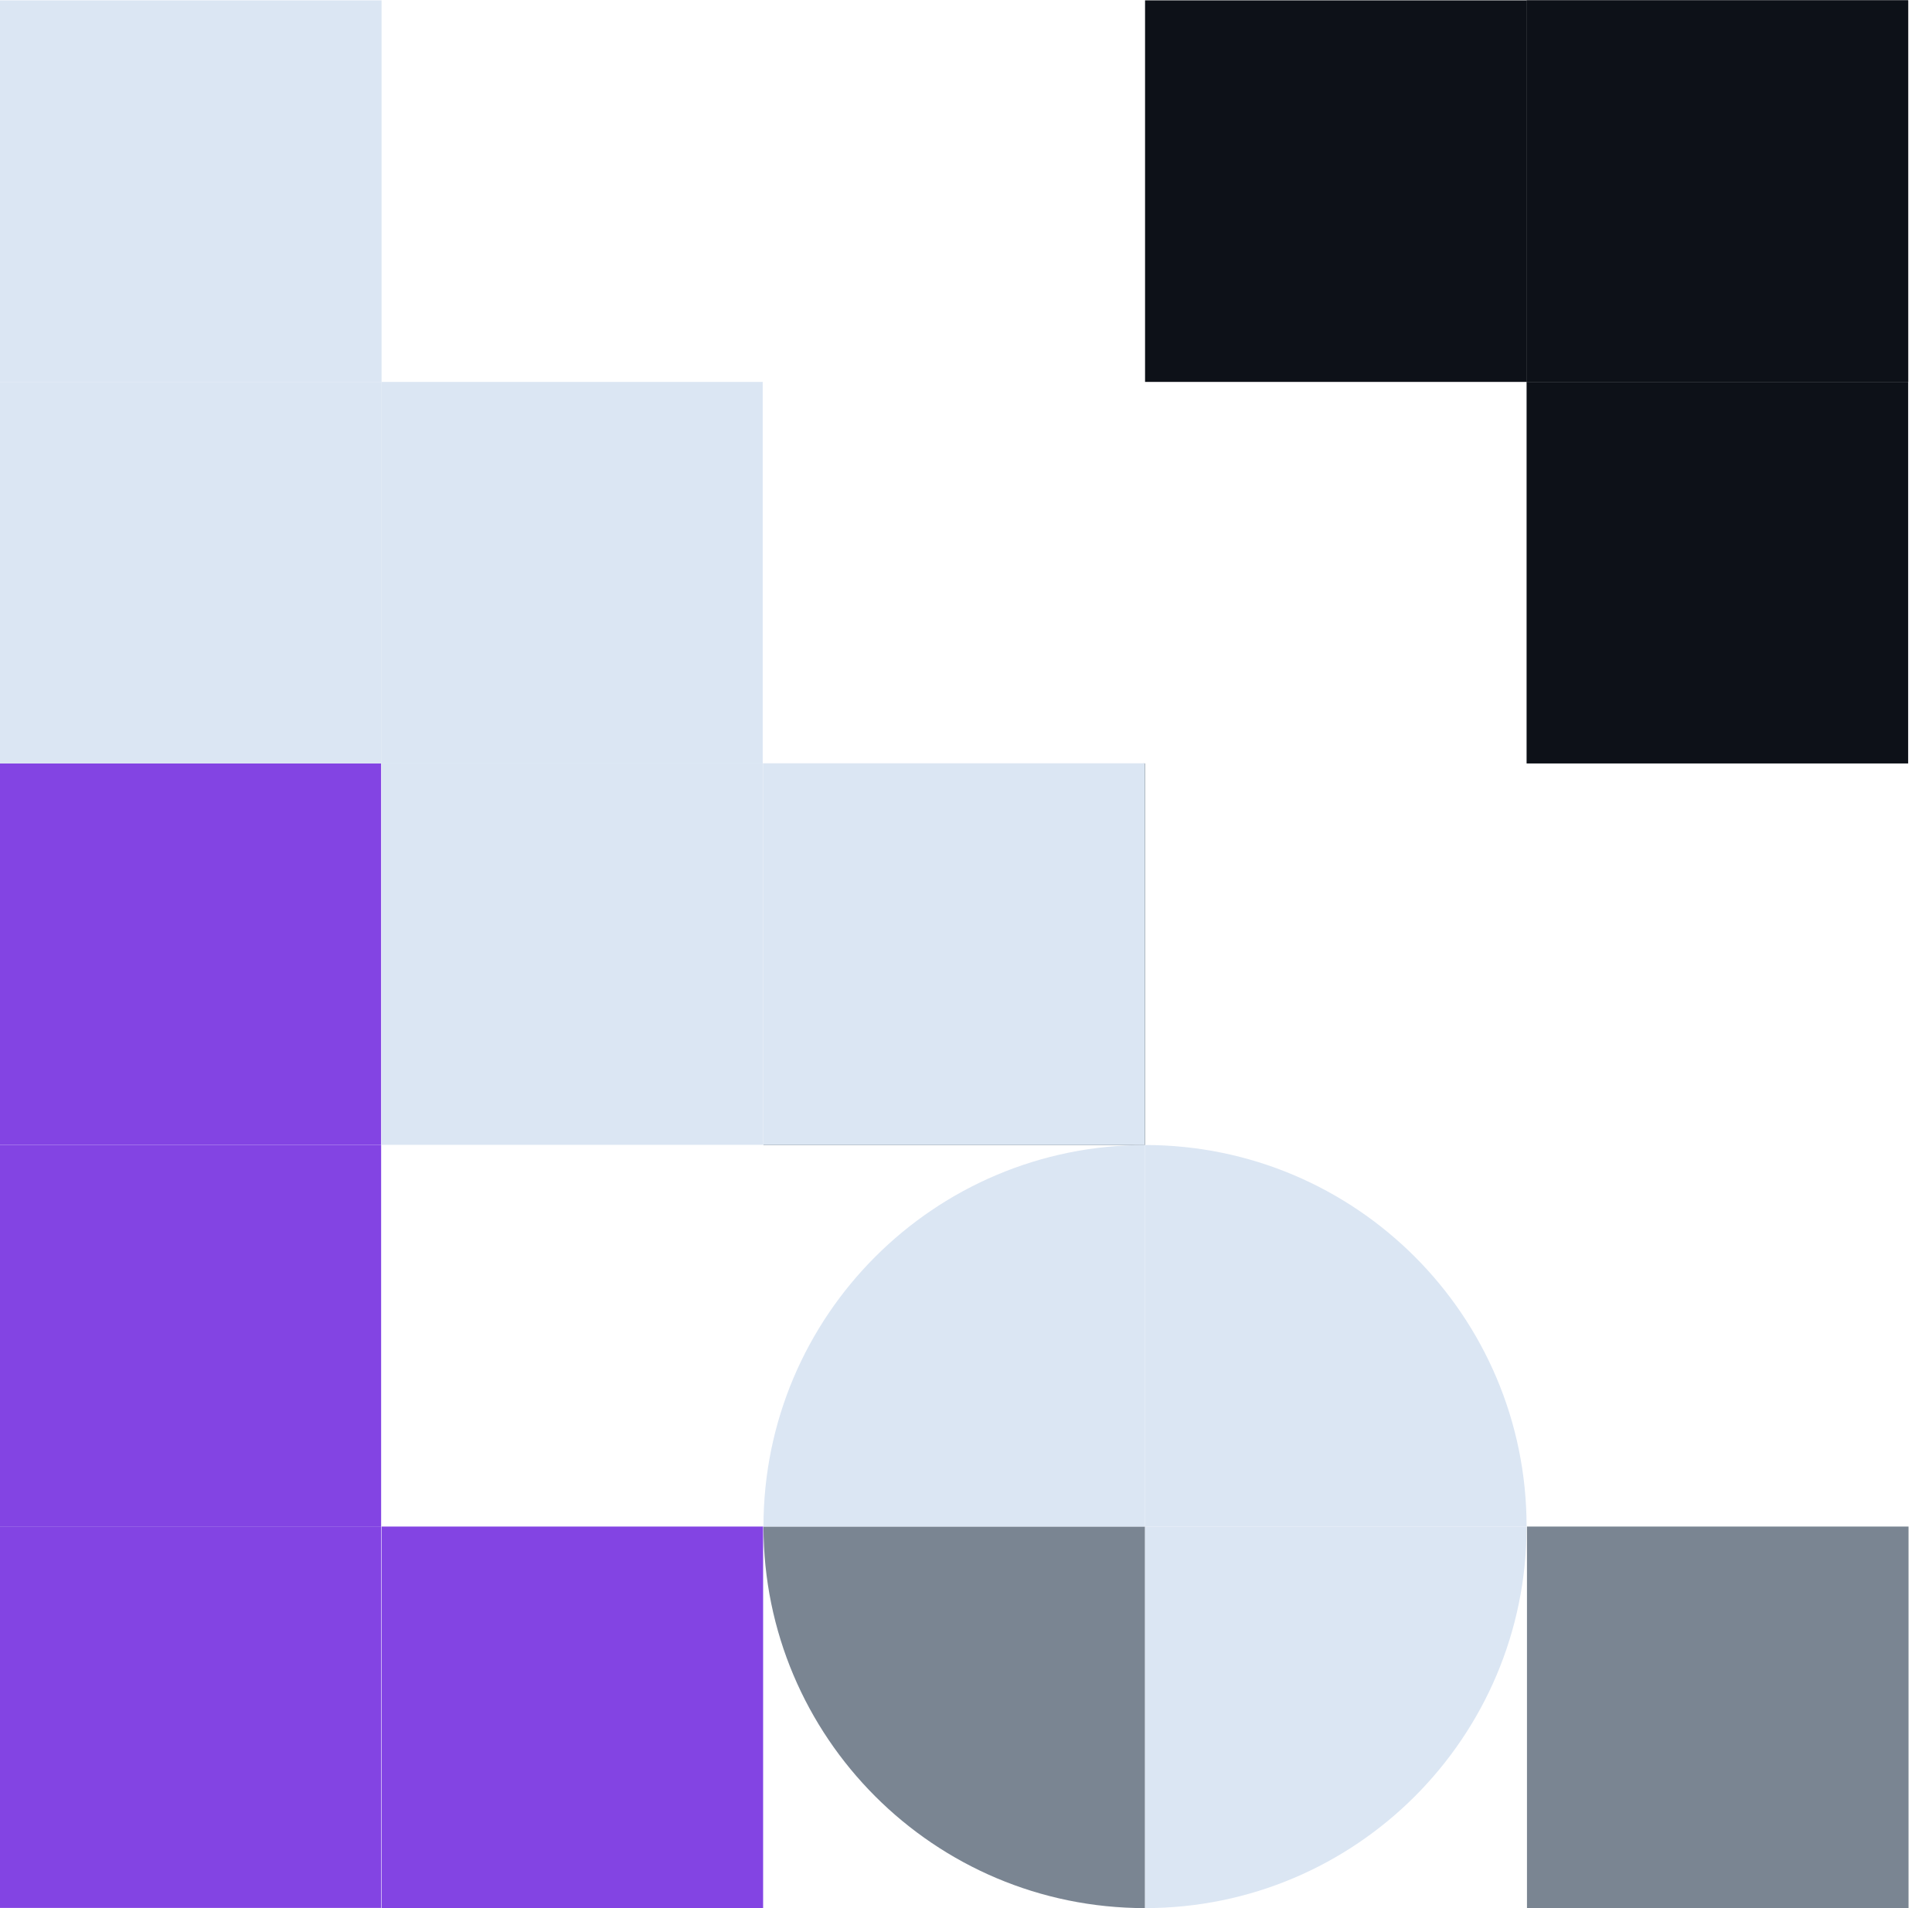
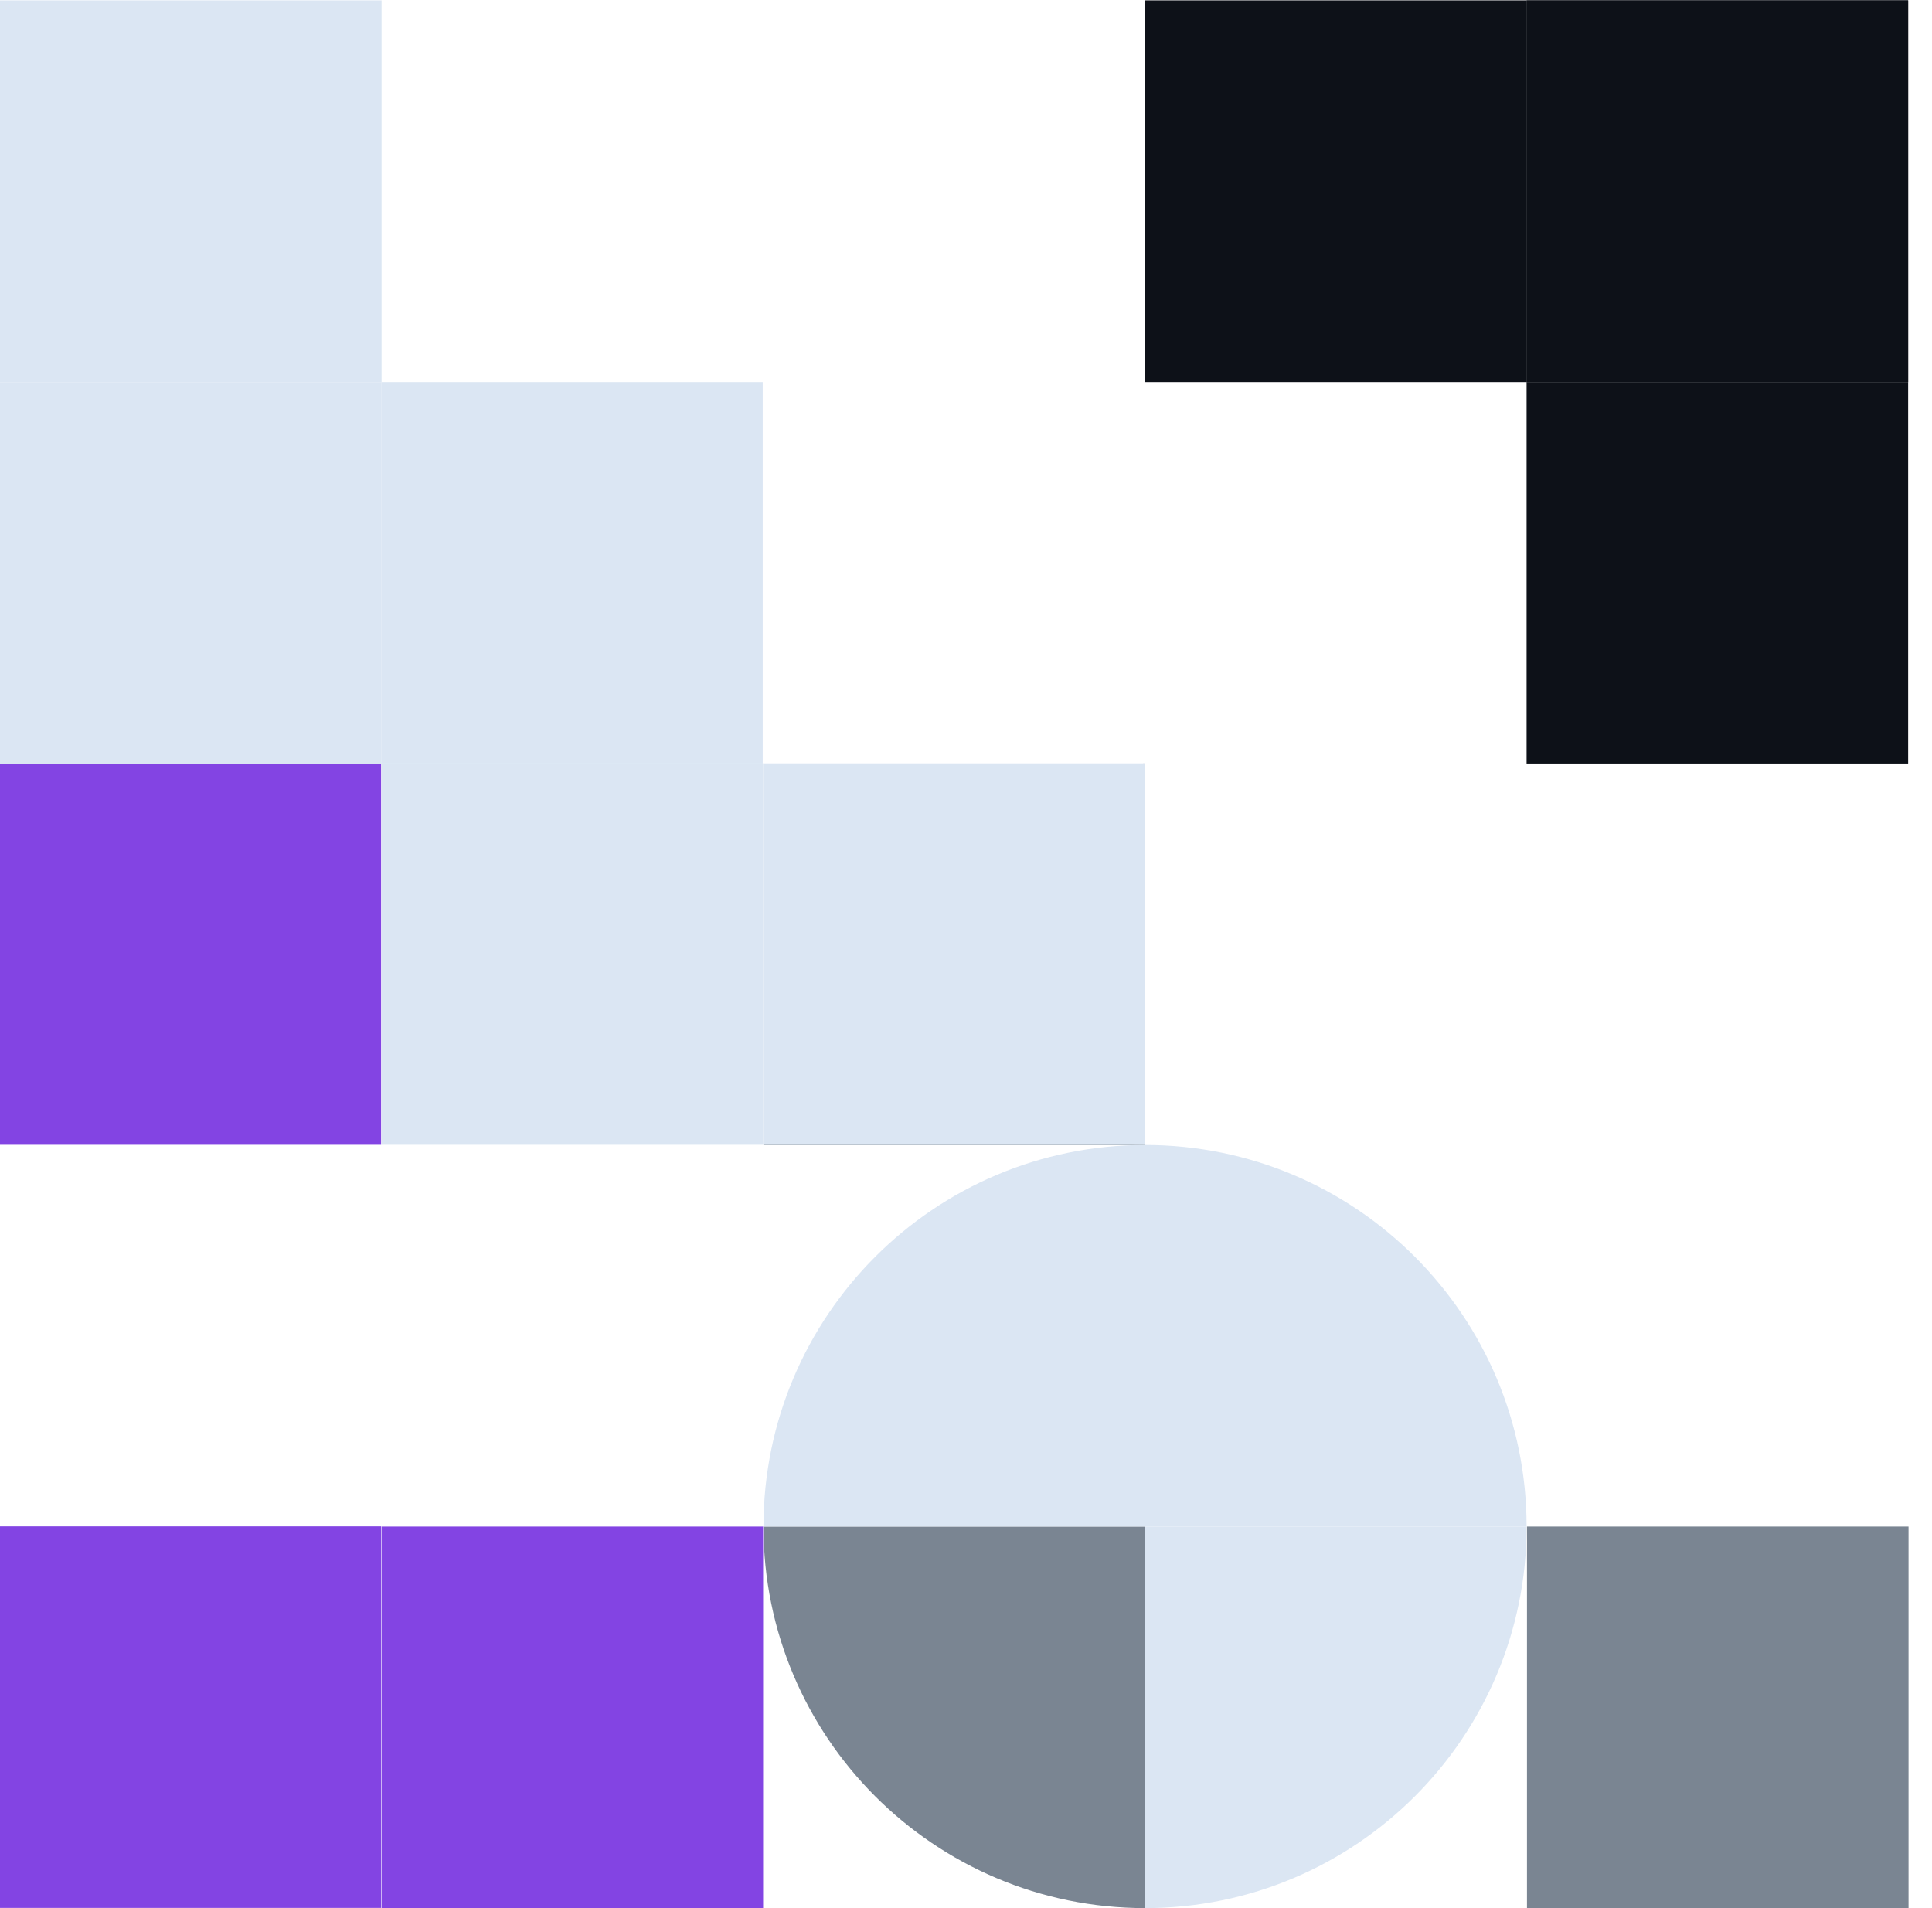
<svg xmlns="http://www.w3.org/2000/svg" width="81" height="80" viewBox="0 0 81 80" fill="none">
  <g clip-path="url(#clip0_1098_10533)">
    <path d="M32.009 64.003H48.006V72.002V80C39.171 80 32.009 72.838 32.009 64.003Z" fill="#7A8592" />
    <path d="M64.003 64.003H48.006V72.001V80C56.841 80 64.003 72.838 64.003 64.003Z" fill="#DBE6F3" />
    <path d="M64.003 64.003H48.006V56.005V48.006C56.841 48.006 64.003 55.168 64.003 64.003Z" fill="#DBE6F3" />
    <path d="M48.006 48.006H32.009C32.009 39.171 39.171 32.009 48.006 32.009V48.006Z" fill="#7A8592" />
    <path d="M48.006 64.003H32.009C32.009 55.168 39.172 48.006 48.006 48.006V64.003Z" fill="#DBE6F3" />
-     <path d="M80 0.015H64.003V16.012H80V0.015Z" fill="#0D1118" />
+     <path d="M80 0.015H64.003V16.012H80V0.015" fill="#0D1118" />
    <path d="M80 0.015H64.003V16.012H80V0.015Z" fill="#0D1118" />
    <path d="M80 16.012H64.003V32.009H80V16.012Z" fill="#0D1118" />
    <path d="M64.003 0.015H48.007V16.012H64.003V0.015Z" fill="#0D1118" />
    <path d="M31.994 64.003H15.997V80H31.994V64.003Z" fill="#8344E3" />
-     <path d="M15.979 47.998H-0.017V63.995H15.979V47.998Z" fill="#8344E3" />
    <path d="M15.979 63.995H-0.017V79.992H15.979V63.995Z" fill="#8344E3" />
    <path d="M15.979 32.002H-0.017V47.998H15.979V32.002Z" fill="#8344E3" />
    <path d="M31.994 32.002H15.997V47.998H31.994V32.002Z" fill="#DBE6F3" />
    <path d="M15.979 16.012H-0.017V32.009H15.979V16.012Z" fill="#DBE6F3" />
    <path d="M47.99 32.002H31.993V47.998H47.99V32.002Z" fill="#DBE6F3" />
    <path d="M80.016 64.003H64.019V80H80.016V64.003Z" fill="#7A8592" />
    <path d="M31.977 16.012H15.98V32.009H31.977V16.012Z" fill="#DBE6F3" />
    <path d="M15.997 0.015H0V16.012H15.997V0.015Z" fill="#DBE6F3" />
  </g>
  <defs>
    <clipPath id="clip0_1098_10533">
      <rect width="80.044" height="80" fill="white" />
    </clipPath>
  </defs>
</svg>